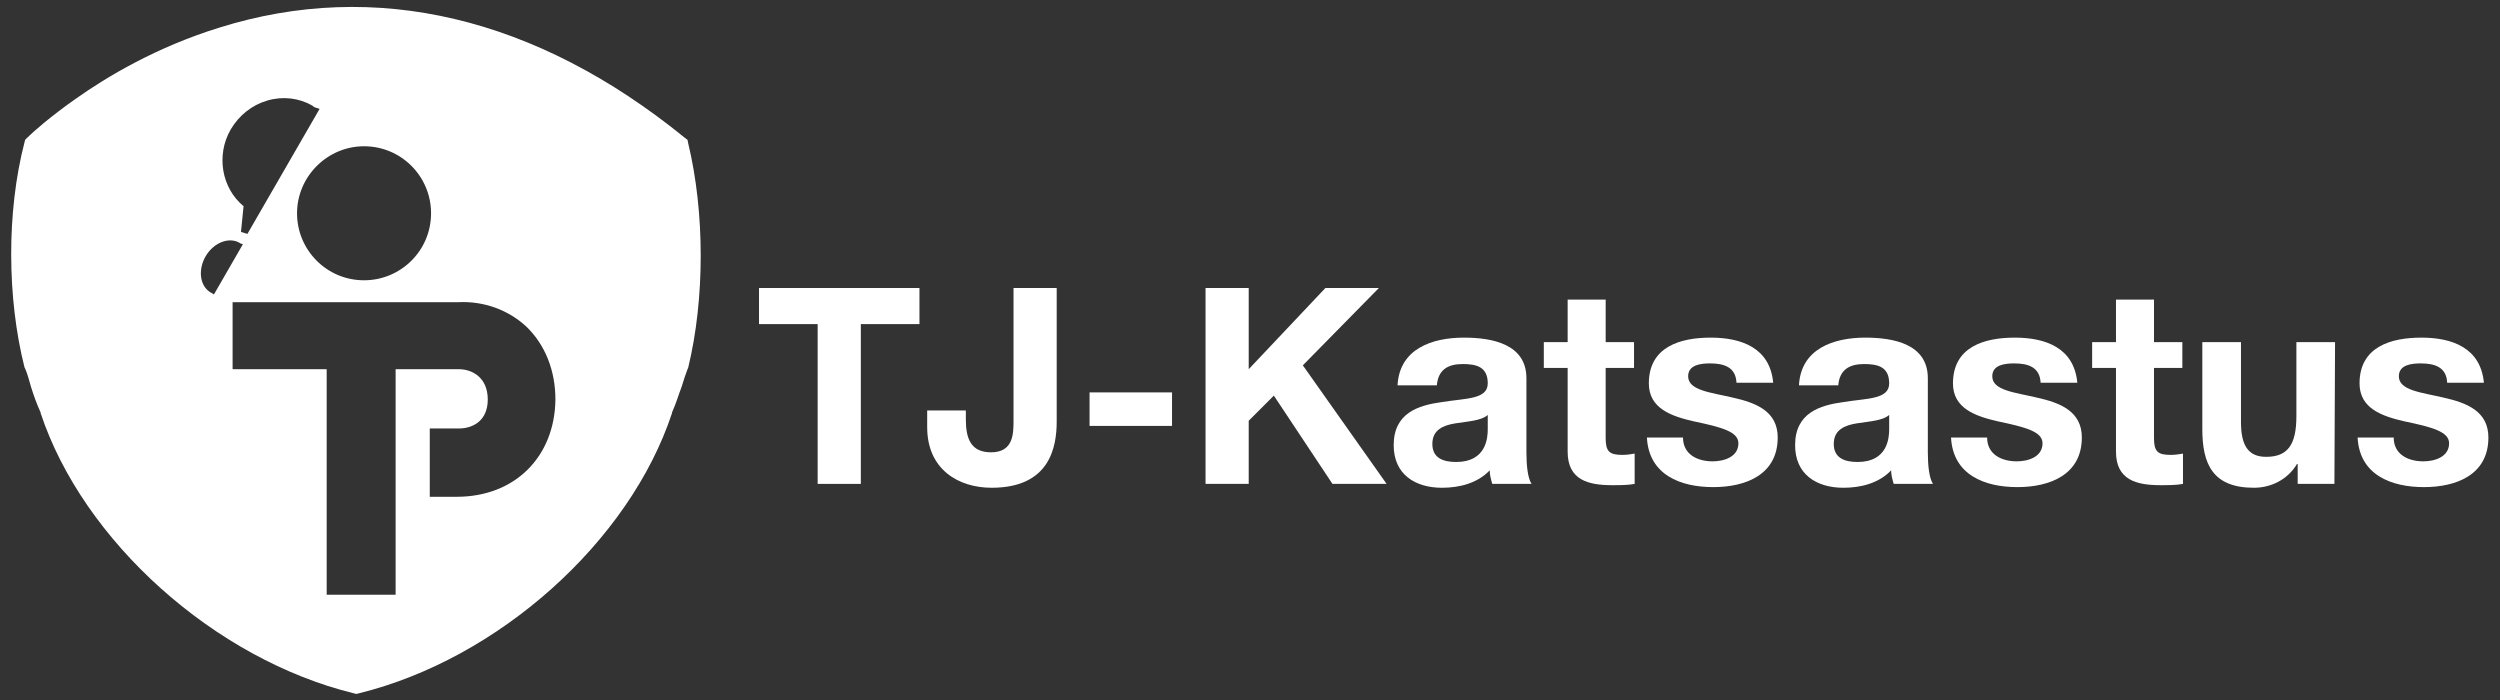
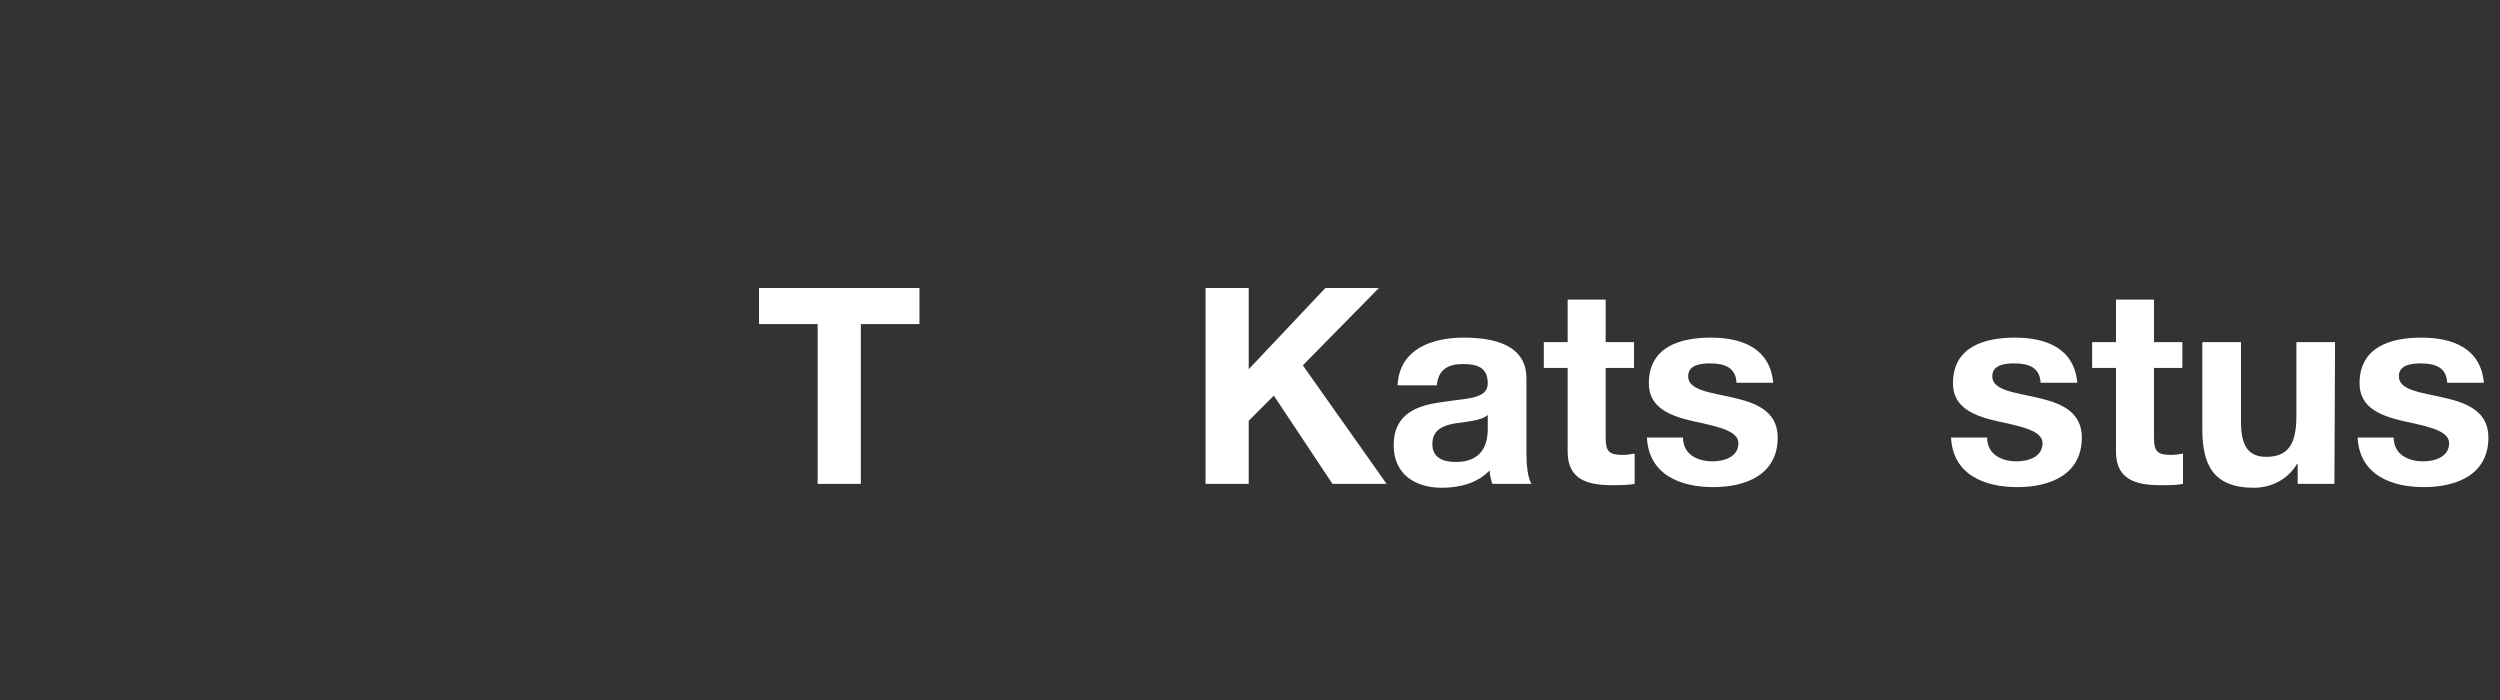
<svg xmlns="http://www.w3.org/2000/svg" id="Layer_1" x="0px" y="0px" viewBox="0 0 388 108.7" style="enable-background:new 0 0 388 108.7;" xml:space="preserve">
  <rect x="0" y="0" width="388" height="108.7" fill="#333333" stroke="none" />
  <style type="text/css">	.st0{fill:#FFFFFF;}</style>
  <g id="Background" />
  <g id="Guides" />
  <g>
    <g>
      <polygon class="st0" points="126.9,75.1 133.6,75.1 133.6,50.3 142.7,50.3 142.7,44.7 117.8,44.7 117.8,50.3 126.9,50.3   " />
    </g>
    <g>
-       <path class="st0" d="M164,44.7h-6.7v20.5c0,2.1,0,5-3.5,5c-3.1,0-3.9-2.1-3.9-5.1v-1.4h-6v2.6c0,6.6,4.9,9.4,10,9.4   c9.1,0,10.1-6.4,10.1-10.3L164,44.7L164,44.7z" />
-     </g>
+       </g>
    <g>
-       <rect x="169.1" y="60.9" class="st0" width="12.8" height="5.2" />
-     </g>
+       </g>
    <g>
      <polygon class="st0" points="187.1,75.1 193.8,75.1 193.8,65.3 197.7,61.4 206.8,75.1 215.2,75.1 202.2,56.7 214,44.7 205.7,44.7    193.8,57.3 193.8,44.7 187.1,44.7   " />
    </g>
    <g>
      <path class="st0" d="M230.9,66.6c0,1.3-0.2,5.1-4.9,5.1c-2,0-3.7-0.6-3.7-2.8c0-2.2,1.7-2.9,3.6-3.2c1.9-0.3,4-0.4,5-1.3   L230.9,66.6L230.9,66.6z M223,59.8c0.2-2.4,1.7-3.3,4-3.3c2.1,0,3.9,0.4,3.9,3c0,2.5-3.4,2.3-7.1,2.9c-3.7,0.5-7.5,1.7-7.5,6.7   c0,4.5,3.3,6.6,7.5,6.6c2.7,0,5.5-0.7,7.4-2.7c0,0.7,0.2,1.4,0.4,2.1h6.1c-0.6-0.9-0.8-2.9-0.8-4.9V58.7c0-5.3-5.3-6.3-9.7-6.3   c-4.9,0-10,1.7-10.3,7.4C216.9,59.8,223,59.8,223,59.8z" />
    </g>
    <g>
      <path class="st0" d="M249.3,46.5h-6v6.6h-3.7v4h3.7v13c0,4.4,3.2,5.2,6.9,5.2c1.2,0,2.5,0,3.5-0.2v-4.7c-0.6,0.1-1.2,0.2-1.9,0.2   c-2,0-2.6-0.5-2.6-2.6V57.1h4.4v-4h-4.4v-6.6H249.3z" />
    </g>
    <g>
      <path class="st0" d="M255.6,67.9c0.3,5.8,5.2,7.7,10.3,7.7c5,0,10-1.9,10-7.7c0-4.1-3.4-5.4-7-6.2c-3.4-0.8-6.9-1.1-6.9-3.3   c0-1.8,2-2,3.4-2c2.2,0,4,0.6,4.1,3h5.7c-0.5-5.4-4.9-7-9.7-7c-4.7,0-9.6,1.4-9.6,7.1c0,3.9,3.5,5.1,7,5.9   c4.3,0.9,6.9,1.6,6.9,3.4c0,2.1-2.2,2.8-4,2.8c-2.4,0-4.6-1.1-4.6-3.7C261.2,67.9,255.6,67.9,255.6,67.9z" />
    </g>
    <g>
-       <path class="st0" d="M293.2,66.6c0,1.3-0.2,5.1-4.9,5.1c-2,0-3.7-0.6-3.7-2.8c0-2.2,1.7-2.9,3.6-3.2c1.9-0.3,4-0.4,5-1.3V66.6z    M285.3,59.8c0.2-2.4,1.7-3.3,4-3.3c2.1,0,3.9,0.4,3.9,3c0,2.5-3.4,2.3-7.1,2.9c-3.7,0.5-7.5,1.7-7.5,6.7c0,4.5,3.3,6.6,7.5,6.6   c2.7,0,5.5-0.7,7.4-2.7c0,0.7,0.2,1.4,0.4,2.1h6.1c-0.6-0.9-0.8-2.9-0.8-4.9V58.7c0-5.3-5.3-6.3-9.7-6.3c-4.9,0-10,1.7-10.3,7.4   C279.2,59.8,285.3,59.8,285.3,59.8z" />
-     </g>
+       </g>
    <g>
      <path class="st0" d="M302.8,67.9c0.3,5.8,5.2,7.7,10.3,7.7c5,0,10-1.9,10-7.7c0-4.1-3.4-5.4-7-6.2c-3.4-0.8-6.9-1.1-6.9-3.3   c0-1.8,2-2,3.4-2c2.2,0,4,0.6,4.1,3h5.7c-0.5-5.4-4.9-7-9.7-7c-4.7,0-9.6,1.4-9.6,7.1c0,3.9,3.5,5.1,7,5.9   c4.3,0.9,6.9,1.6,6.9,3.4c0,2.1-2.2,2.8-4,2.8c-2.4,0-4.6-1.1-4.6-3.7C308.4,67.9,302.8,67.9,302.8,67.9z" />
    </g>
    <g>
      <path class="st0" d="M334.4,46.5h-6v6.6h-3.7v4h3.7v13c0,4.4,3.2,5.2,6.9,5.2c1.2,0,2.5,0,3.5-0.2v-4.7c-0.6,0.1-1.2,0.2-1.9,0.2   c-2,0-2.6-0.5-2.6-2.6V57.1h4.4v-4h-4.4v-6.6H334.4z" />
    </g>
    <g>
      <path class="st0" d="M362.4,53.1h-6v11.5c0,4.5-1.4,6.3-4.7,6.3c-2.8,0-3.9-1.8-3.9-5.4V53.1h-6v13.5c0,5.4,1.6,9.1,8,9.1   c2.6,0,5.2-1.2,6.7-3.7h0.1v3.1h5.7L362.4,53.1L362.4,53.1z" />
    </g>
    <g>
      <path class="st0" d="M365.9,67.9c0.3,5.8,5.2,7.7,10.3,7.7c5,0,10-1.9,10-7.7c0-4.1-3.4-5.4-7-6.2c-3.4-0.8-6.9-1.1-6.9-3.3   c0-1.8,2-2,3.4-2c2.2,0,4,0.6,4.1,3h5.7c-0.5-5.4-4.9-7-9.7-7c-4.7,0-9.6,1.4-9.6,7.1c0,3.9,3.5,5.1,7,5.9   c4.3,0.9,6.9,1.6,6.9,3.4c0,2.1-2.2,2.8-4,2.8c-2.4,0-4.6-1.1-4.6-3.7C371.5,67.9,365.9,67.9,365.9,67.9z" />
    </g>
-     <path class="st0" d="M106.8,22.2l-0.1-0.5l-0.4-0.3C83.2,2.6,58.2-3.3,34,4.3c-9.7,3-17.4,7.6-22.2,11c-4,2.8-6.7,5.2-7.6,6.1  l-0.3,0.3l-0.1,0.4C1,32.9,1.1,46.3,3.8,57l0.1,0.2C4.3,58.1,4.5,59,4.8,60c0.4,1.3,0.9,2.7,1.5,4v0.1c6.6,19.9,27,38.2,48.6,43.5  l0.4,0.1l0.4-0.1c21.6-5.3,42-23.5,48.6-43.5V64c0.6-1.3,1-2.7,1.5-4c0.3-1,0.6-1.9,0.9-2.7l0.1-0.2  C109.4,46.4,109.4,33,106.8,22.2z M36.1,57.3V46.9h35c4-0.2,7.8,1.2,10.6,3.8c2.9,2.8,4.5,6.8,4.5,11.3  c-0.1,8.9-6.3,15.1-15.3,15.1h-4.2V66.5h4.5c2.2,0,4.5-1.2,4.5-4.5c0-3.4-2.4-4.7-4.5-4.7h-9.8v35H50.7v-35H36.1z M66.9,33.1  c0,5.8-4.7,10.4-10.4,10.4c-5.8,0-10.4-4.7-10.4-10.4c0-5.7,4.7-10.4,10.4-10.4C62.3,22.7,66.9,27.4,66.9,33.1z M38.4,36.3l-1-0.3  l0.4-4c-3.4-2.8-4.3-7.9-2-11.9c1.3-2.2,3.3-3.8,5.7-4.5c2.4-0.7,4.9-0.4,7,0.8l0.1,0.1c0.1,0.1,0.3,0.2,0.4,0.2l0.6,0.2L38.4,36.3  z M31.9,39.8c1.2-2.1,3.6-3.1,5.3-2.1c0.1,0.1,0.1,0.1,0.2,0.1l0.3,0.1l-4.5,7.8l-0.3-0.2l-0.2-0.1C31,44.4,30.7,41.9,31.9,39.8z" />
  </g>
</svg>